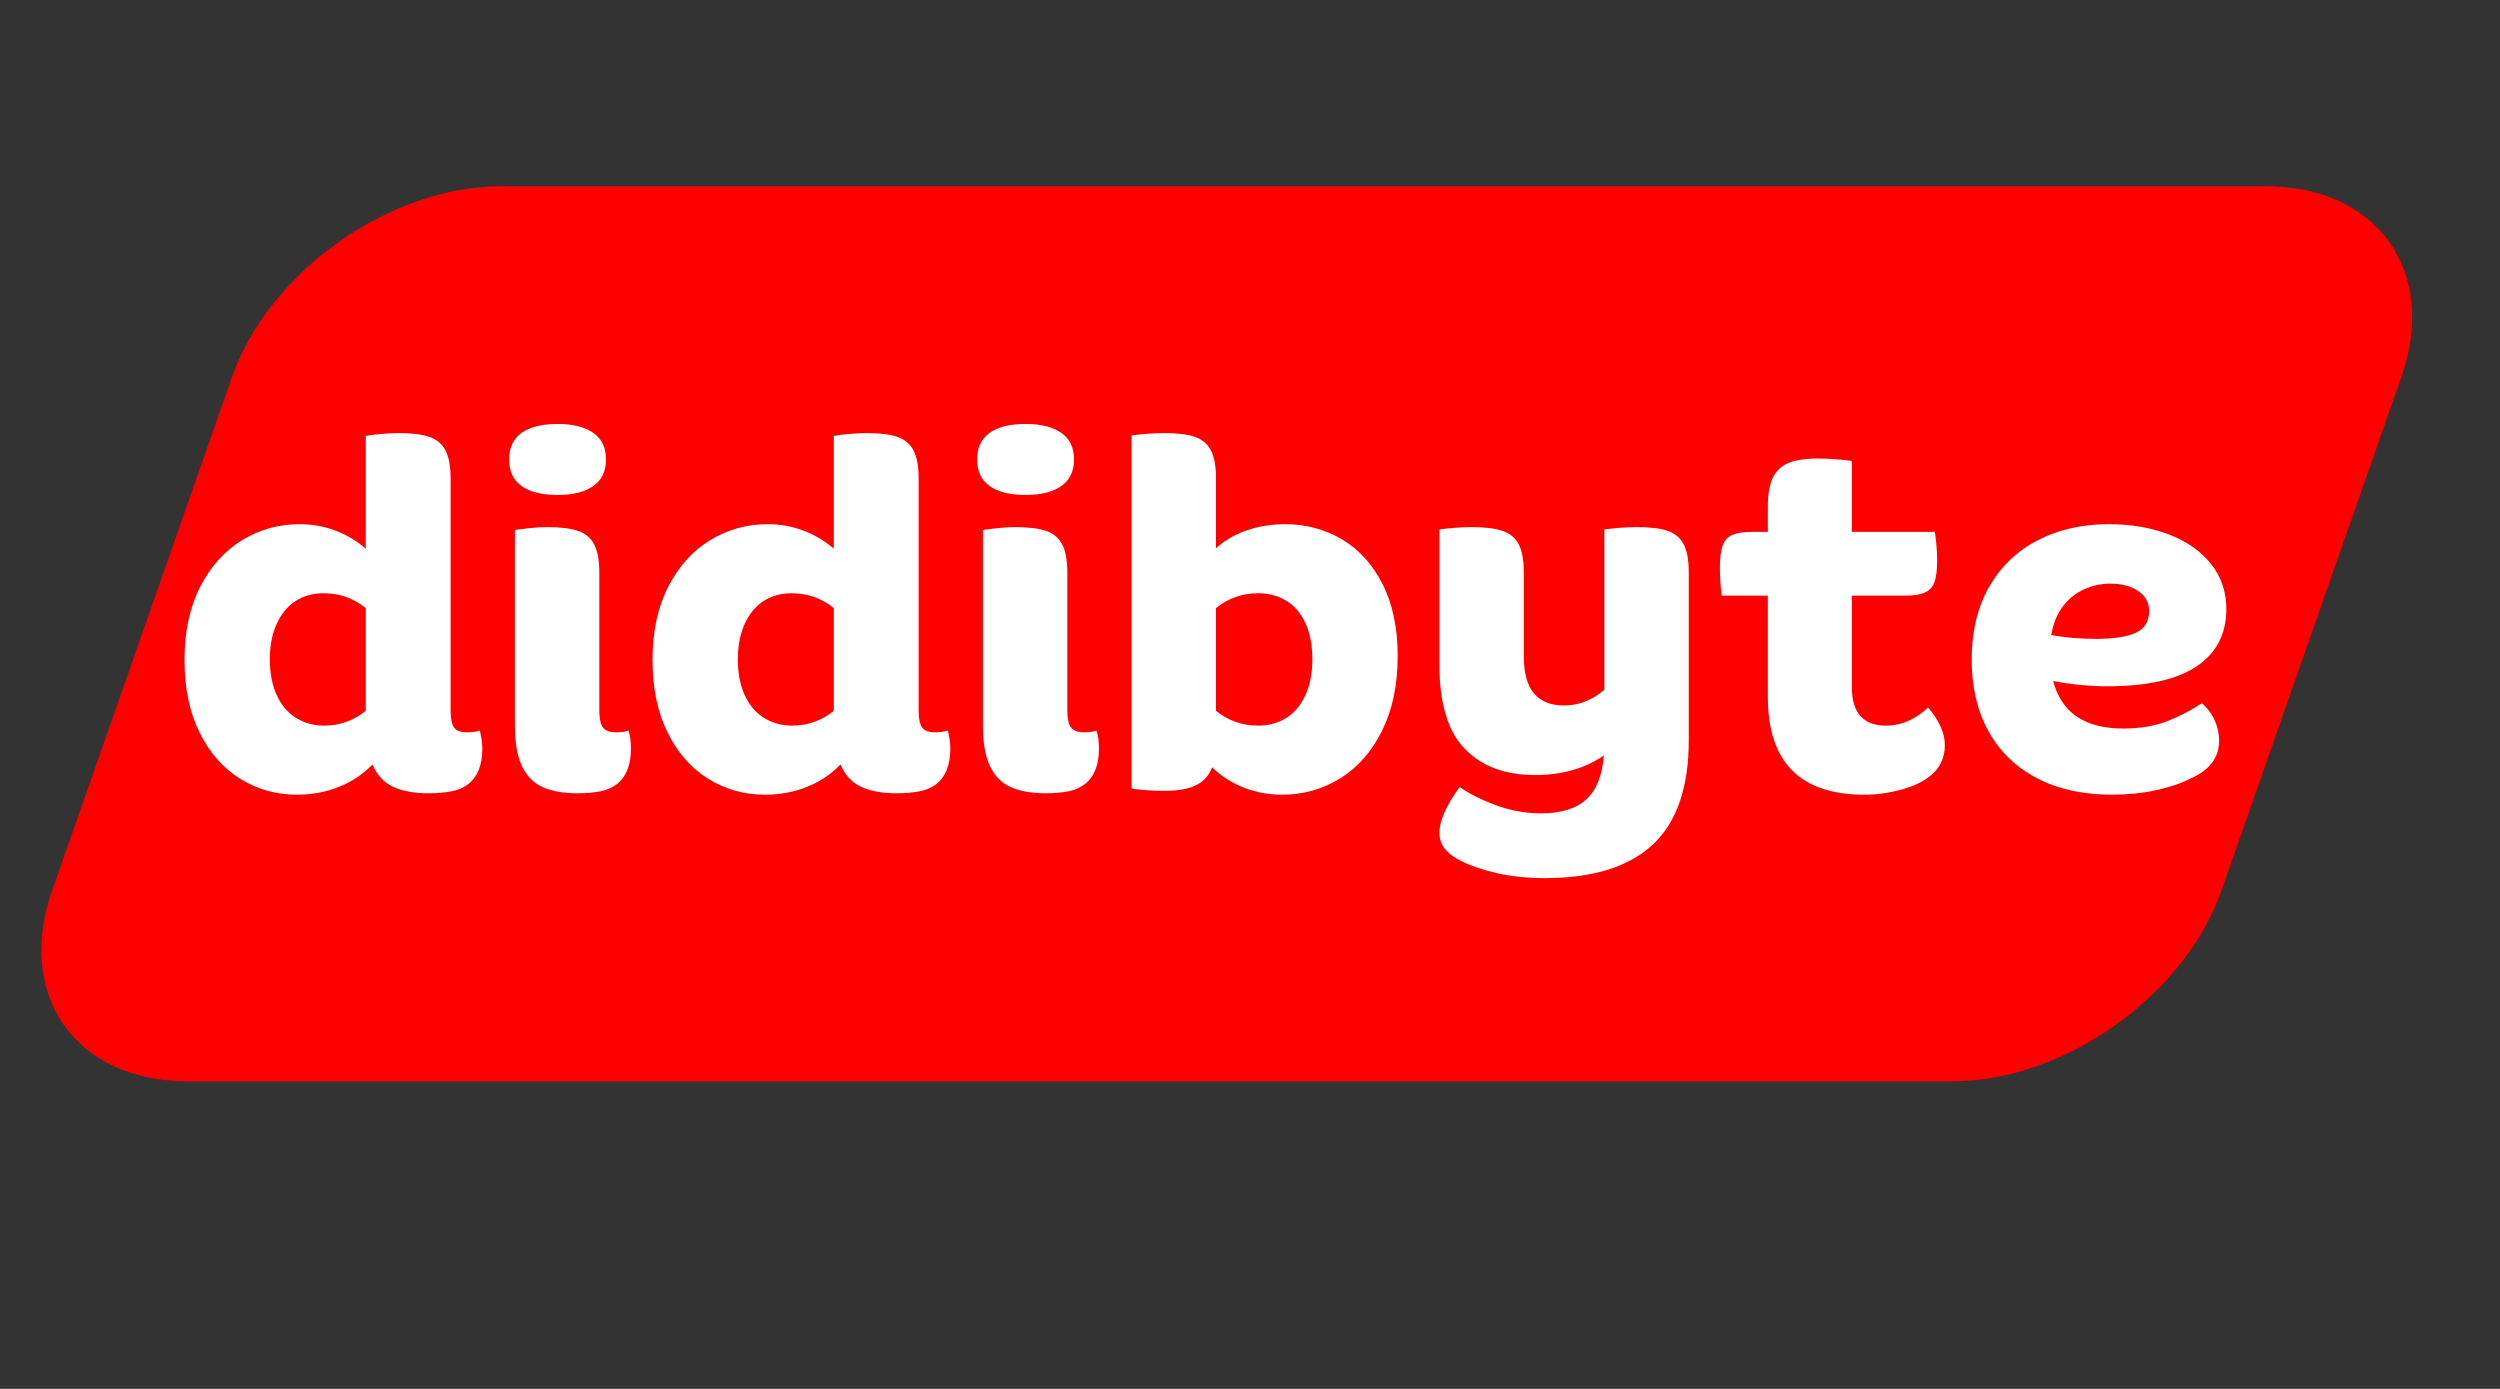
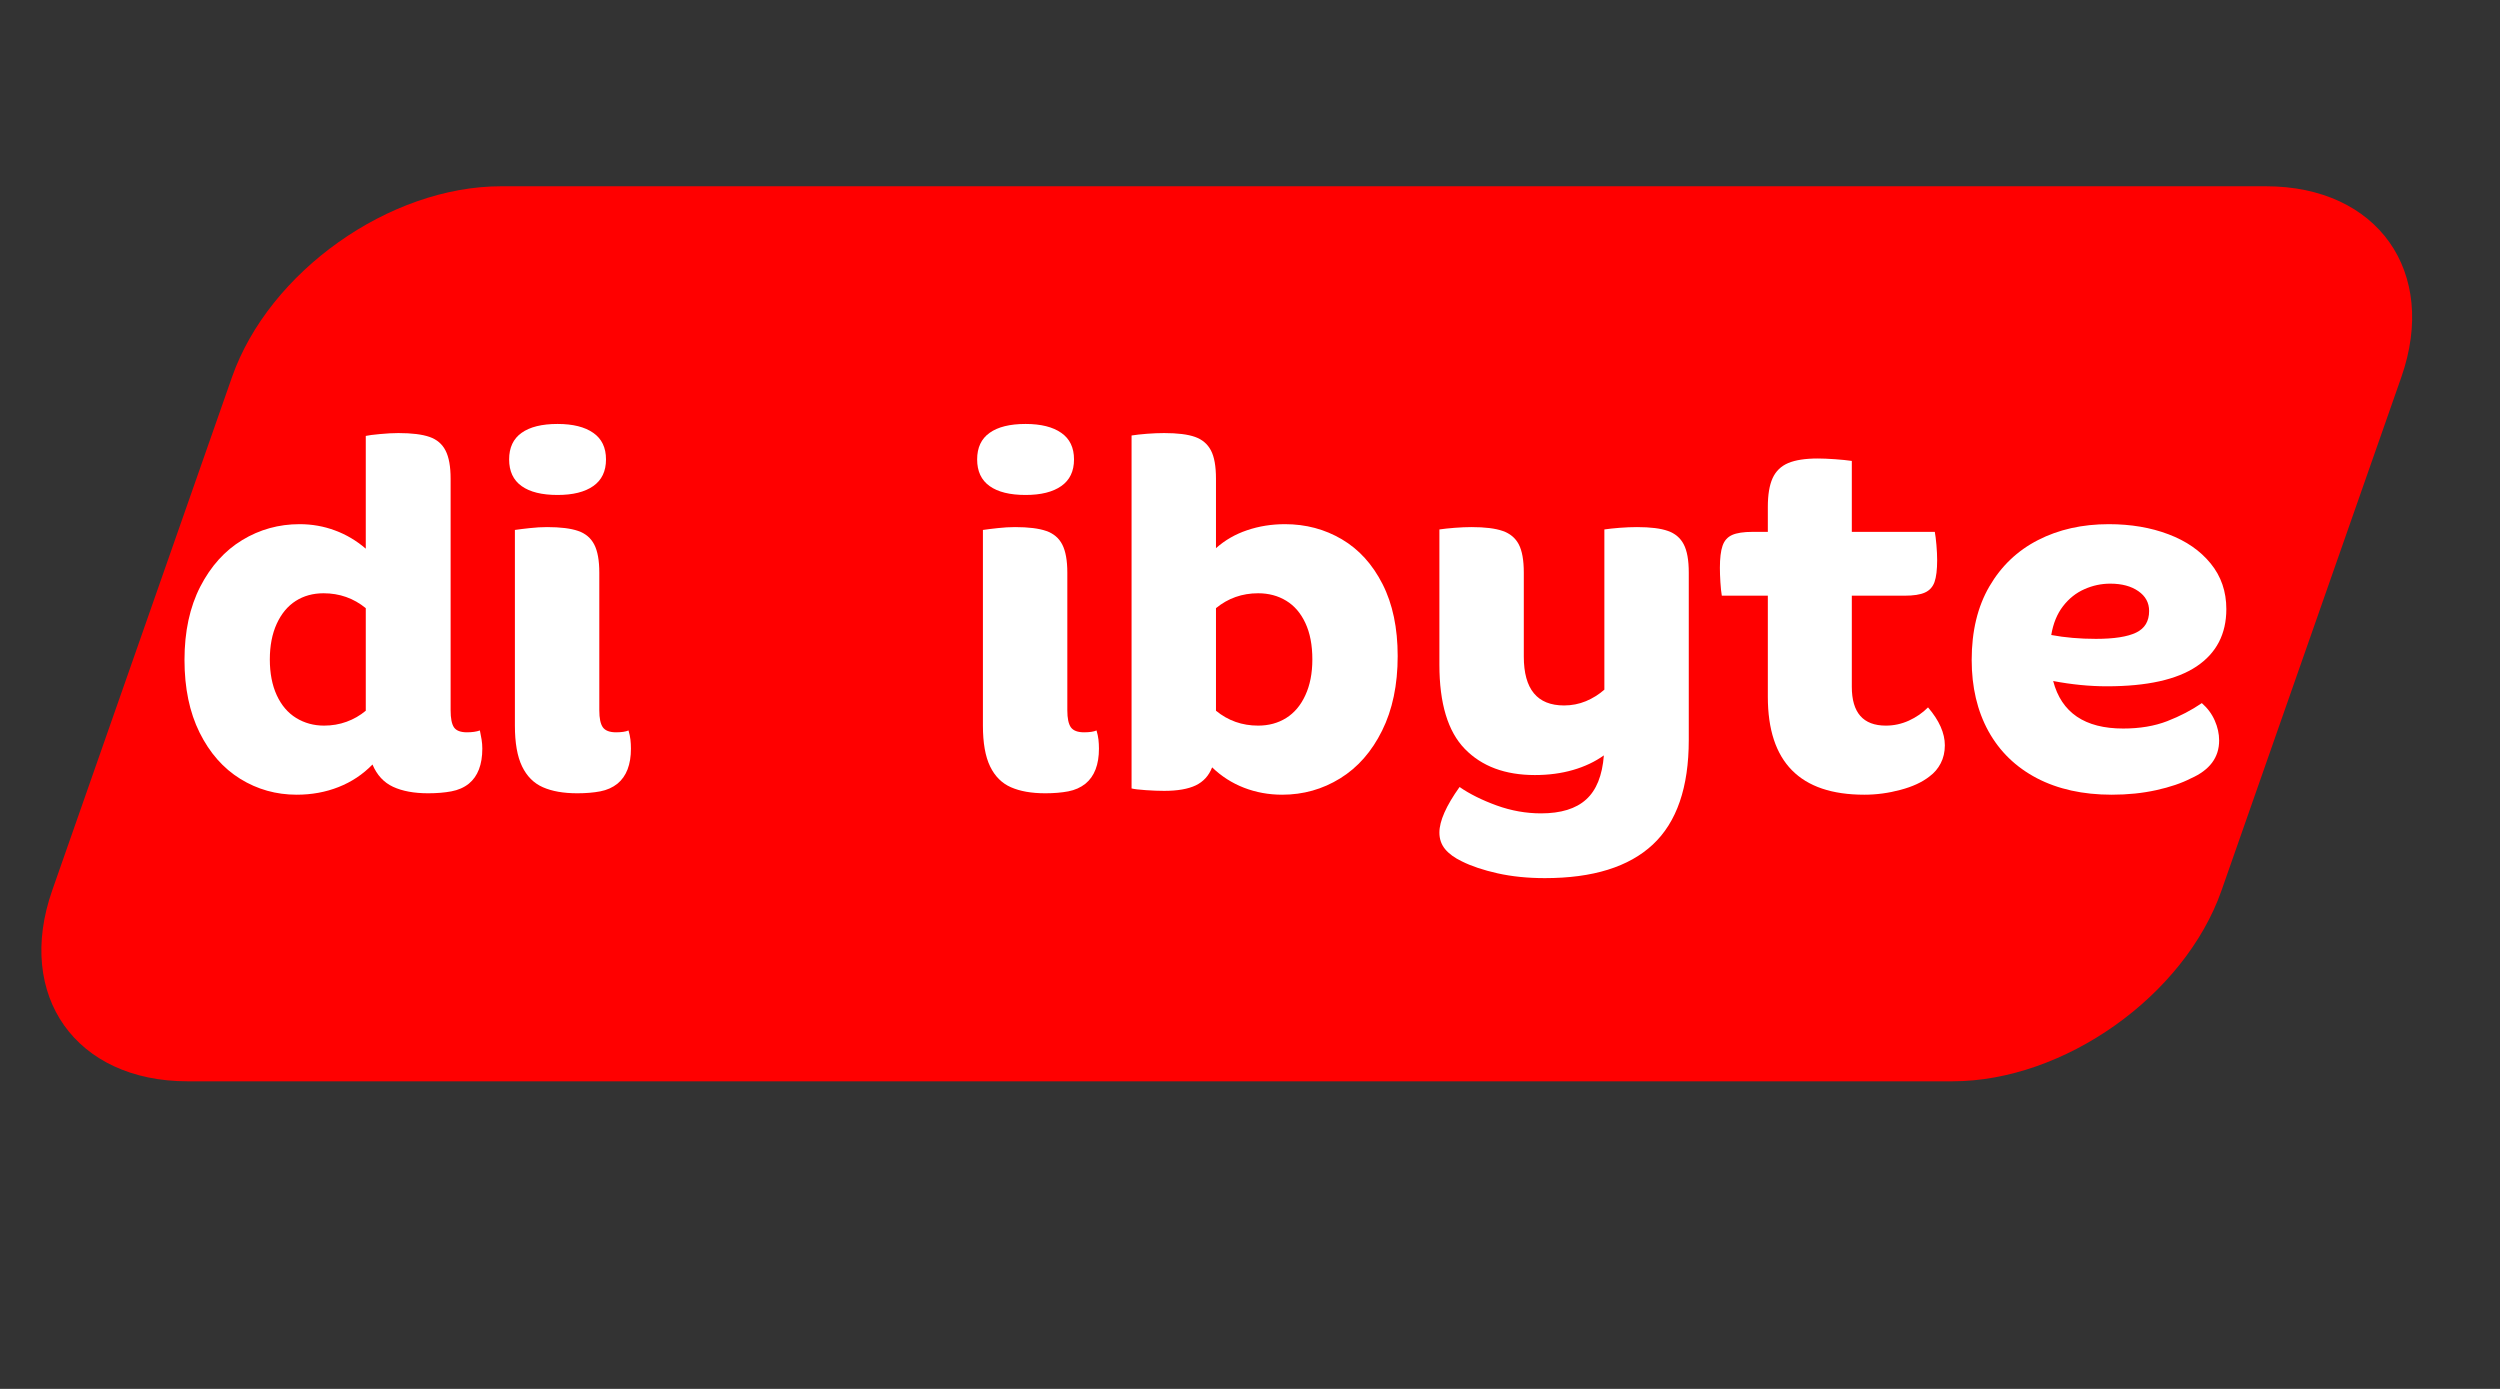
<svg xmlns="http://www.w3.org/2000/svg" width="1728" zoomAndPan="magnify" viewBox="0 0 1296 720" height="960" preserveAspectRatio="xMidYMid meet" version="1.0">
  <rect x="0" y="0" width="1296" height="720" fill="#333333" stroke="none" />
  <defs>
    <clipPath id="25ff839d3a">
      <path d="M 21 96.426 L 1251 96.426 L 1251 561 L 21 561 Z M 21 96.426 " clip-rule="nonzero" />
    </clipPath>
  </defs>
  <g clip-path="url(#25ff839d3a)">
    <path fill="#ff0000" d="M 1012.109 560.551 L 97.25 560.551 C 39.34 560.551 7.906 516.238 27.062 461.59 L 120.254 195.527 C 139.402 140.867 201.871 96.562 259.789 96.562 L 1174.648 96.562 C 1232.566 96.562 1263.992 140.867 1244.844 195.527 L 1151.645 461.59 C 1132.496 516.238 1070.027 560.551 1012.109 560.551 Z M 1012.109 560.551 " fill-opacity="1" fill-rule="nonzero" />
  </g>
  <path fill="#ffffff" d="M 248.773 378.668 C 249.117 380.32 249.41 381.902 249.66 383.395 C 249.902 384.875 250.031 386.441 250.031 388.086 C 250.031 396.387 247.703 402.441 243.051 406.254 C 240.559 408.246 237.531 409.578 233.969 410.242 C 230.422 410.906 226.406 411.238 221.93 411.238 C 214.637 411.238 208.582 410.113 203.762 407.879 C 198.961 405.645 195.398 401.785 193.09 396.32 C 188.113 401.445 182.27 405.332 175.551 407.988 C 168.848 410.648 161.602 411.977 153.801 411.977 C 143.184 411.977 133.453 409.246 124.59 403.781 C 115.73 398.297 108.688 390.293 103.469 379.777 C 98.246 369.246 95.641 356.688 95.641 342.113 C 95.641 327.371 98.375 314.695 103.84 304.078 C 109.305 293.473 116.551 285.43 125.59 279.965 C 134.617 274.48 144.531 271.73 155.312 271.73 C 161.758 271.73 167.879 272.82 173.668 274.98 C 179.473 277.121 184.789 280.281 189.617 284.434 L 189.617 225.98 C 190.949 225.664 193.387 225.344 196.93 225.02 C 200.492 224.68 203.695 224.504 206.531 224.504 C 213.473 224.504 218.848 225.168 222.668 226.496 C 226.48 227.824 229.25 230.188 230.977 233.586 C 232.723 236.984 233.598 241.84 233.598 248.137 L 233.598 368.219 C 233.598 372.355 234.172 375.301 235.332 377.047 C 236.516 378.77 238.75 379.629 242.055 379.629 C 244.711 379.629 246.945 379.316 248.773 378.668 Z M 139.879 341.855 C 139.879 349 141.07 355.176 143.461 360.391 C 145.871 365.617 149.23 369.551 153.543 372.207 C 157.871 374.848 162.68 376.16 167.98 376.16 C 172.117 376.16 176.004 375.492 179.648 374.164 C 183.312 372.836 186.637 370.934 189.617 368.441 L 189.617 315.266 C 183.312 310.125 176.012 307.551 167.723 307.551 C 162.258 307.551 157.438 308.879 153.285 311.539 C 149.148 314.18 145.871 318.109 143.461 323.355 C 141.07 328.578 139.879 334.746 139.879 341.855 Z M 139.879 341.855 " fill-opacity="1" fill-rule="nonzero" />
  <path fill="#ffffff" d="M 289.043 256.59 C 280.918 256.59 274.695 255.059 270.395 251.977 C 266.082 248.902 263.934 244.297 263.934 238.164 C 263.934 232.035 266.082 227.449 270.395 224.391 C 274.695 221.316 280.918 219.777 289.043 219.777 C 296.988 219.777 303.156 221.316 307.543 224.391 C 311.945 227.449 314.152 232.035 314.152 238.164 C 314.152 244.297 311.945 248.902 307.543 251.977 C 303.156 255.059 296.988 256.59 289.043 256.59 Z M 299.234 411.238 C 292.09 411.238 286.16 410.188 281.434 408.102 C 276.727 406.031 273.137 402.441 270.652 397.316 C 268.16 392.176 266.922 385.121 266.922 376.16 L 266.922 274.723 C 269.066 274.41 271.66 274.086 274.715 273.762 C 277.789 273.422 280.742 273.246 283.578 273.246 C 290.52 273.246 295.891 273.91 299.715 275.238 C 303.527 276.551 306.305 278.895 308.059 282.293 C 309.805 285.688 310.68 290.547 310.68 296.84 L 310.68 368.219 C 310.68 372.355 311.289 375.301 312.527 377.047 C 313.781 378.77 316.055 379.629 319.359 379.629 C 322.184 379.629 324.344 379.316 325.82 378.668 C 326.309 380.32 326.641 381.902 326.816 383.395 C 326.984 384.875 327.074 386.441 327.074 388.086 C 327.074 396.387 324.75 402.441 320.098 406.254 C 317.605 408.246 314.633 409.578 311.16 410.242 C 307.691 410.906 303.711 411.238 299.234 411.238 Z M 299.234 411.238 " fill-opacity="1" fill-rule="nonzero" />
-   <path fill="#ffffff" d="M 491.395 378.668 C 491.734 380.32 492.031 381.902 492.281 383.395 C 492.52 384.875 492.648 386.441 492.648 388.086 C 492.648 396.387 490.324 402.441 485.672 406.254 C 483.18 408.246 480.148 409.578 476.586 410.242 C 473.043 410.906 469.027 411.238 464.547 411.238 C 457.254 411.238 451.199 410.113 446.383 407.879 C 441.582 405.645 438.016 401.785 435.711 396.32 C 430.734 401.445 424.891 405.332 418.168 407.988 C 411.469 410.648 404.219 411.977 396.418 411.977 C 385.805 411.977 376.074 409.246 367.211 403.781 C 358.348 398.297 351.305 390.293 346.09 379.777 C 340.863 369.246 338.262 356.688 338.262 342.113 C 338.262 327.371 340.992 314.695 346.457 304.078 C 351.922 293.473 359.172 285.43 368.207 279.965 C 377.238 274.48 387.152 271.73 397.934 271.73 C 404.379 271.73 410.496 272.82 416.285 274.98 C 422.094 277.121 427.41 280.281 432.238 284.434 L 432.238 225.98 C 433.566 225.664 436.004 225.344 439.551 225.02 C 443.113 224.68 446.316 224.504 449.152 224.504 C 456.094 224.504 461.465 225.168 465.289 226.496 C 469.102 227.824 471.871 230.188 473.594 233.586 C 475.34 236.984 476.219 241.84 476.219 248.137 L 476.219 368.219 C 476.219 372.355 476.789 375.301 477.953 377.047 C 479.133 378.77 481.367 379.629 484.672 379.629 C 487.332 379.629 489.566 379.316 491.395 378.668 Z M 382.5 341.855 C 382.5 349 383.688 355.176 386.082 360.391 C 388.488 365.617 391.852 369.551 396.16 372.207 C 400.492 374.848 405.301 376.16 410.598 376.16 C 414.734 376.16 418.621 375.492 422.27 374.164 C 425.934 372.836 429.258 370.934 432.238 368.441 L 432.238 315.266 C 425.934 310.125 418.633 307.551 410.34 307.551 C 404.875 307.551 400.059 308.879 395.902 311.539 C 391.766 314.18 388.488 318.109 386.082 323.355 C 383.688 328.578 382.5 334.746 382.5 341.855 Z M 382.5 341.855 " fill-opacity="1" fill-rule="nonzero" />
  <path fill="#ffffff" d="M 531.66 256.59 C 523.539 256.59 517.316 255.059 513.012 251.977 C 508.703 248.902 506.551 244.297 506.551 238.164 C 506.551 232.035 508.703 227.449 513.012 224.391 C 517.316 221.316 523.539 219.777 531.66 219.777 C 539.609 219.777 545.777 221.316 550.16 224.391 C 554.566 227.449 556.77 232.035 556.77 238.164 C 556.77 244.297 554.566 248.902 550.16 251.977 C 545.777 255.059 539.609 256.59 531.66 256.59 Z M 541.852 411.238 C 534.707 411.238 528.781 410.188 524.055 408.102 C 519.348 406.031 515.754 402.441 513.273 397.316 C 510.781 392.176 509.543 385.121 509.543 376.16 L 509.543 274.723 C 511.684 274.41 514.277 274.086 517.332 273.762 C 520.406 273.422 523.363 273.246 526.195 273.246 C 533.137 273.246 538.512 273.91 542.332 275.238 C 546.145 276.551 548.926 278.895 550.68 282.293 C 552.422 285.688 553.301 290.547 553.301 296.84 L 553.301 368.219 C 553.301 372.355 553.91 375.301 555.145 377.047 C 556.402 378.77 558.672 379.629 561.977 379.629 C 564.801 379.629 566.961 379.316 568.441 378.668 C 568.93 380.32 569.262 381.902 569.438 383.395 C 569.602 384.875 569.695 386.441 569.695 388.086 C 569.695 396.387 567.367 402.441 562.715 406.254 C 560.223 408.246 557.25 409.578 553.781 410.242 C 550.309 410.906 546.332 411.238 541.852 411.238 Z M 541.852 411.238 " fill-opacity="1" fill-rule="nonzero" />
  <path fill="#ffffff" d="M 666.145 271.73 C 676.926 271.73 686.746 274.344 695.609 279.559 C 704.473 284.785 711.508 292.539 716.73 302.824 C 721.949 313.09 724.559 325.523 724.559 340.117 C 724.559 355.035 721.863 367.926 716.473 378.781 C 711.102 389.637 703.855 397.891 694.723 403.52 C 685.613 409.152 675.598 411.977 664.668 411.977 C 657.695 411.977 651.094 410.77 644.875 408.359 C 638.672 405.949 633.168 402.434 628.367 397.797 C 626.688 402.109 623.863 405.219 619.875 407.141 C 615.906 409.031 610.441 409.984 603.48 409.984 C 600.672 409.984 597.48 409.855 593.914 409.613 C 590.344 409.363 587.906 409.07 586.605 408.727 L 586.605 225.758 C 588.746 225.418 591.387 225.121 594.543 224.871 C 597.691 224.633 600.672 224.504 603.48 224.504 C 610.441 224.504 615.785 225.168 619.504 226.496 C 623.242 227.824 625.984 230.152 627.738 233.477 C 629.484 236.781 630.363 241.664 630.363 248.137 L 630.363 284.176 C 634.988 280.039 640.367 276.938 646.5 274.871 C 652.629 272.785 659.172 271.73 666.145 271.73 Z M 652.223 376.16 C 657.688 376.16 662.535 374.848 666.77 372.207 C 671 369.551 674.312 365.617 676.703 360.391 C 679.113 355.176 680.324 349 680.324 341.855 C 680.324 334.395 679.113 328.109 676.703 322.984 C 674.312 317.844 671 313.992 666.77 311.426 C 662.535 308.844 657.688 307.551 652.223 307.551 C 643.922 307.551 636.641 310.125 630.363 315.266 L 630.363 368.441 C 636.641 373.594 643.922 376.16 652.223 376.16 Z M 652.223 376.16 " fill-opacity="1" fill-rule="nonzero" />
  <path fill="#ffffff" d="M 848.617 273.246 C 855.578 273.246 860.922 273.91 864.645 275.238 C 868.383 276.551 871.113 278.859 872.84 282.18 C 874.586 285.504 875.461 290.398 875.461 296.84 L 875.461 383.617 C 875.461 408.156 869.238 426.23 856.816 437.824 C 844.379 449.422 825.73 455.219 800.871 455.219 C 791.934 455.219 783.773 454.387 776.391 452.742 C 769.004 451.09 762.82 449.023 757.852 446.539 C 754.031 444.711 751.133 442.598 749.137 440.188 C 747.16 437.77 746.184 434.918 746.184 431.621 C 746.184 425.641 749.664 417.758 756.633 407.988 C 761.922 411.625 768.34 414.82 775.871 417.555 C 783.422 420.285 791.094 421.652 798.879 421.652 C 809.16 421.652 816.953 419.25 822.25 414.453 C 827.57 409.652 830.633 402.035 831.445 391.594 C 826.812 394.898 821.477 397.418 815.422 399.164 C 809.363 400.918 802.773 401.785 795.664 401.785 C 780.246 401.785 768.156 397.27 759.367 388.234 C 750.578 379.207 746.184 364.656 746.184 344.586 L 746.184 274.465 C 748.324 274.148 750.965 273.863 754.121 273.613 C 757.27 273.375 760.18 273.246 762.836 273.246 C 769.797 273.246 775.18 273.91 778.973 275.238 C 782.785 276.551 785.566 278.859 787.32 282.18 C 789.062 285.504 789.941 290.398 789.941 296.84 L 789.941 340.379 C 789.941 357.27 796.891 365.707 810.805 365.707 C 814.793 365.707 818.566 364.969 822.141 363.492 C 825.703 361.996 828.898 360.004 831.703 357.512 L 831.703 274.465 C 833.863 274.148 836.516 273.863 839.645 273.613 C 842.793 273.375 845.781 273.246 848.617 273.246 Z M 848.617 273.246 " fill-opacity="1" fill-rule="nonzero" />
  <path fill="#ffffff" d="M 999.492 366.707 C 1005.301 373.5 1008.207 380.055 1008.207 386.352 C 1008.207 389.848 1007.488 392.961 1006.066 395.691 C 1004.66 398.426 1002.715 400.707 1000.23 402.523 C 996.438 405.508 991.426 407.824 985.203 409.465 C 979 411.137 972.738 411.977 966.441 411.977 C 933.109 411.977 916.445 395.066 916.445 361.242 L 916.445 308.805 L 892.59 308.805 C 892.266 306.957 892.02 304.633 891.852 301.828 C 891.676 299.02 891.594 296.535 891.594 294.367 C 891.594 289.402 892.047 285.598 892.961 282.957 C 893.863 280.297 895.516 278.434 897.906 277.344 C 900.316 276.266 903.852 275.719 908.508 275.719 L 916.445 275.719 L 916.445 262.797 C 916.445 256.5 917.266 251.523 918.918 247.875 C 920.59 244.238 923.285 241.629 927.008 240.047 C 930.746 238.48 935.852 237.684 942.332 237.684 C 944.812 237.684 947.797 237.816 951.266 238.055 C 954.738 238.305 957.637 238.598 959.98 238.941 L 959.98 275.719 L 1003 275.719 C 1003.312 277.371 1003.602 279.652 1003.848 282.551 C 1004.09 285.457 1004.219 288.07 1004.219 290.379 C 1004.219 295.355 1003.758 299.129 1002.852 301.715 C 1001.938 304.281 1000.277 306.102 997.867 307.18 C 995.477 308.27 991.961 308.805 987.305 308.805 L 959.98 308.805 L 959.98 356.035 C 959.98 369.457 965.863 376.16 977.633 376.16 C 981.77 376.16 985.738 375.301 989.559 373.574 C 993.371 371.828 996.688 369.539 999.492 366.707 Z M 999.492 366.707 " fill-opacity="1" fill-rule="nonzero" />
  <path fill="#ffffff" d="M 1141.43 364.488 C 1144.43 367.129 1146.672 370.16 1148.148 373.574 C 1149.645 376.973 1150.402 380.406 1150.402 383.875 C 1150.402 392.664 1145.508 399.219 1135.742 403.52 C 1130.914 406.012 1124.934 408.035 1117.797 409.613 C 1110.68 411.184 1102.988 411.977 1094.715 411.977 C 1079.797 411.977 1066.855 409.117 1055.906 403.41 C 1044.977 397.676 1036.605 389.555 1030.797 379.039 C 1025.008 368.504 1022.121 356.199 1022.121 342.113 C 1022.121 327.195 1025.184 314.484 1031.312 303.969 C 1037.445 293.434 1045.844 285.43 1056.535 279.965 C 1067.215 274.48 1079.438 271.73 1093.203 271.73 C 1104.648 271.73 1114.961 273.484 1124.148 276.977 C 1133.352 280.445 1140.652 285.504 1146.043 292.152 C 1151.434 298.781 1154.133 306.645 1154.133 315.746 C 1154.133 328.672 1148.98 338.586 1138.695 345.473 C 1128.43 352.34 1112.93 355.777 1092.207 355.777 C 1083.27 355.777 1073.984 354.871 1064.363 353.043 C 1068.664 369.465 1080.77 377.672 1100.66 377.672 C 1109.273 377.672 1116.891 376.398 1123.52 373.832 C 1130.164 371.246 1136.129 368.137 1141.43 364.488 Z M 1093.941 302.566 C 1089.309 302.566 1084.84 303.523 1080.535 305.445 C 1076.227 307.348 1072.535 310.281 1069.461 314.27 C 1066.402 318.238 1064.371 323.207 1063.367 329.188 C 1070.504 330.52 1078.219 331.184 1086.52 331.184 C 1095.945 331.184 1102.895 330.102 1107.383 327.934 C 1111.859 325.773 1114.102 322.043 1114.102 316.746 C 1114.102 312.441 1112.23 309.008 1108.492 306.441 C 1104.77 303.855 1099.922 302.566 1093.941 302.566 Z M 1093.941 302.566 " fill-opacity="1" fill-rule="nonzero" />
</svg>